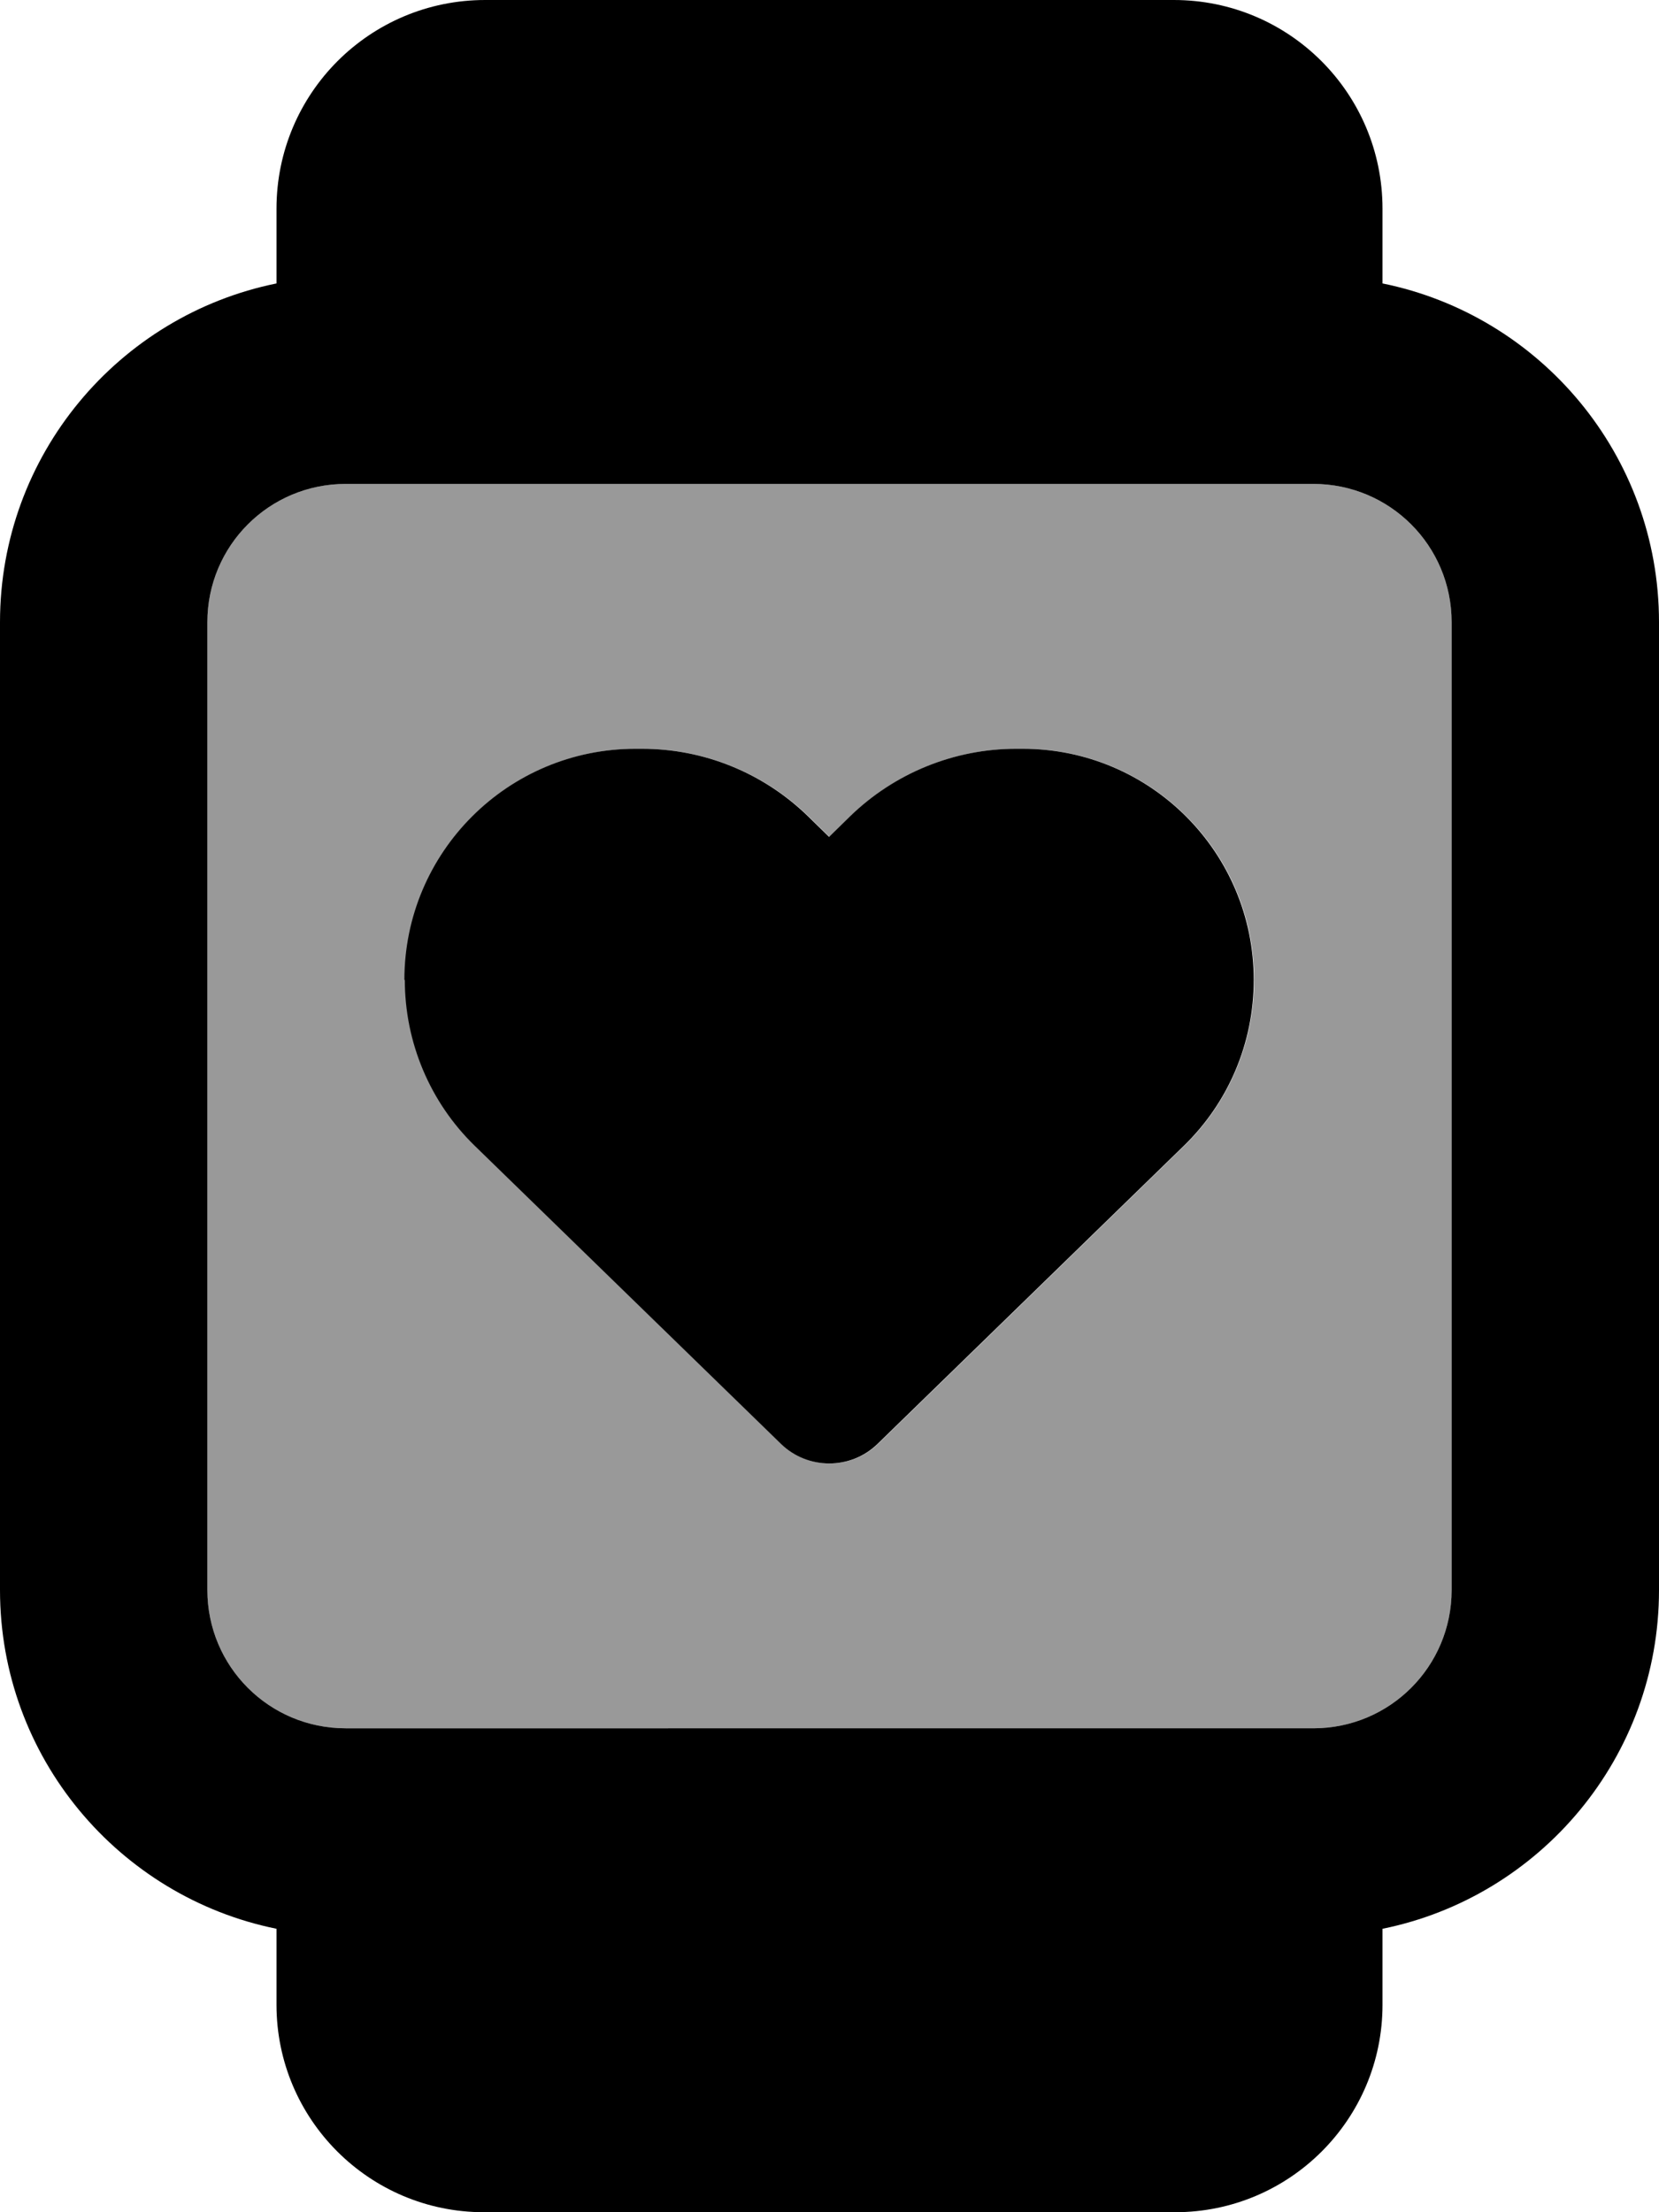
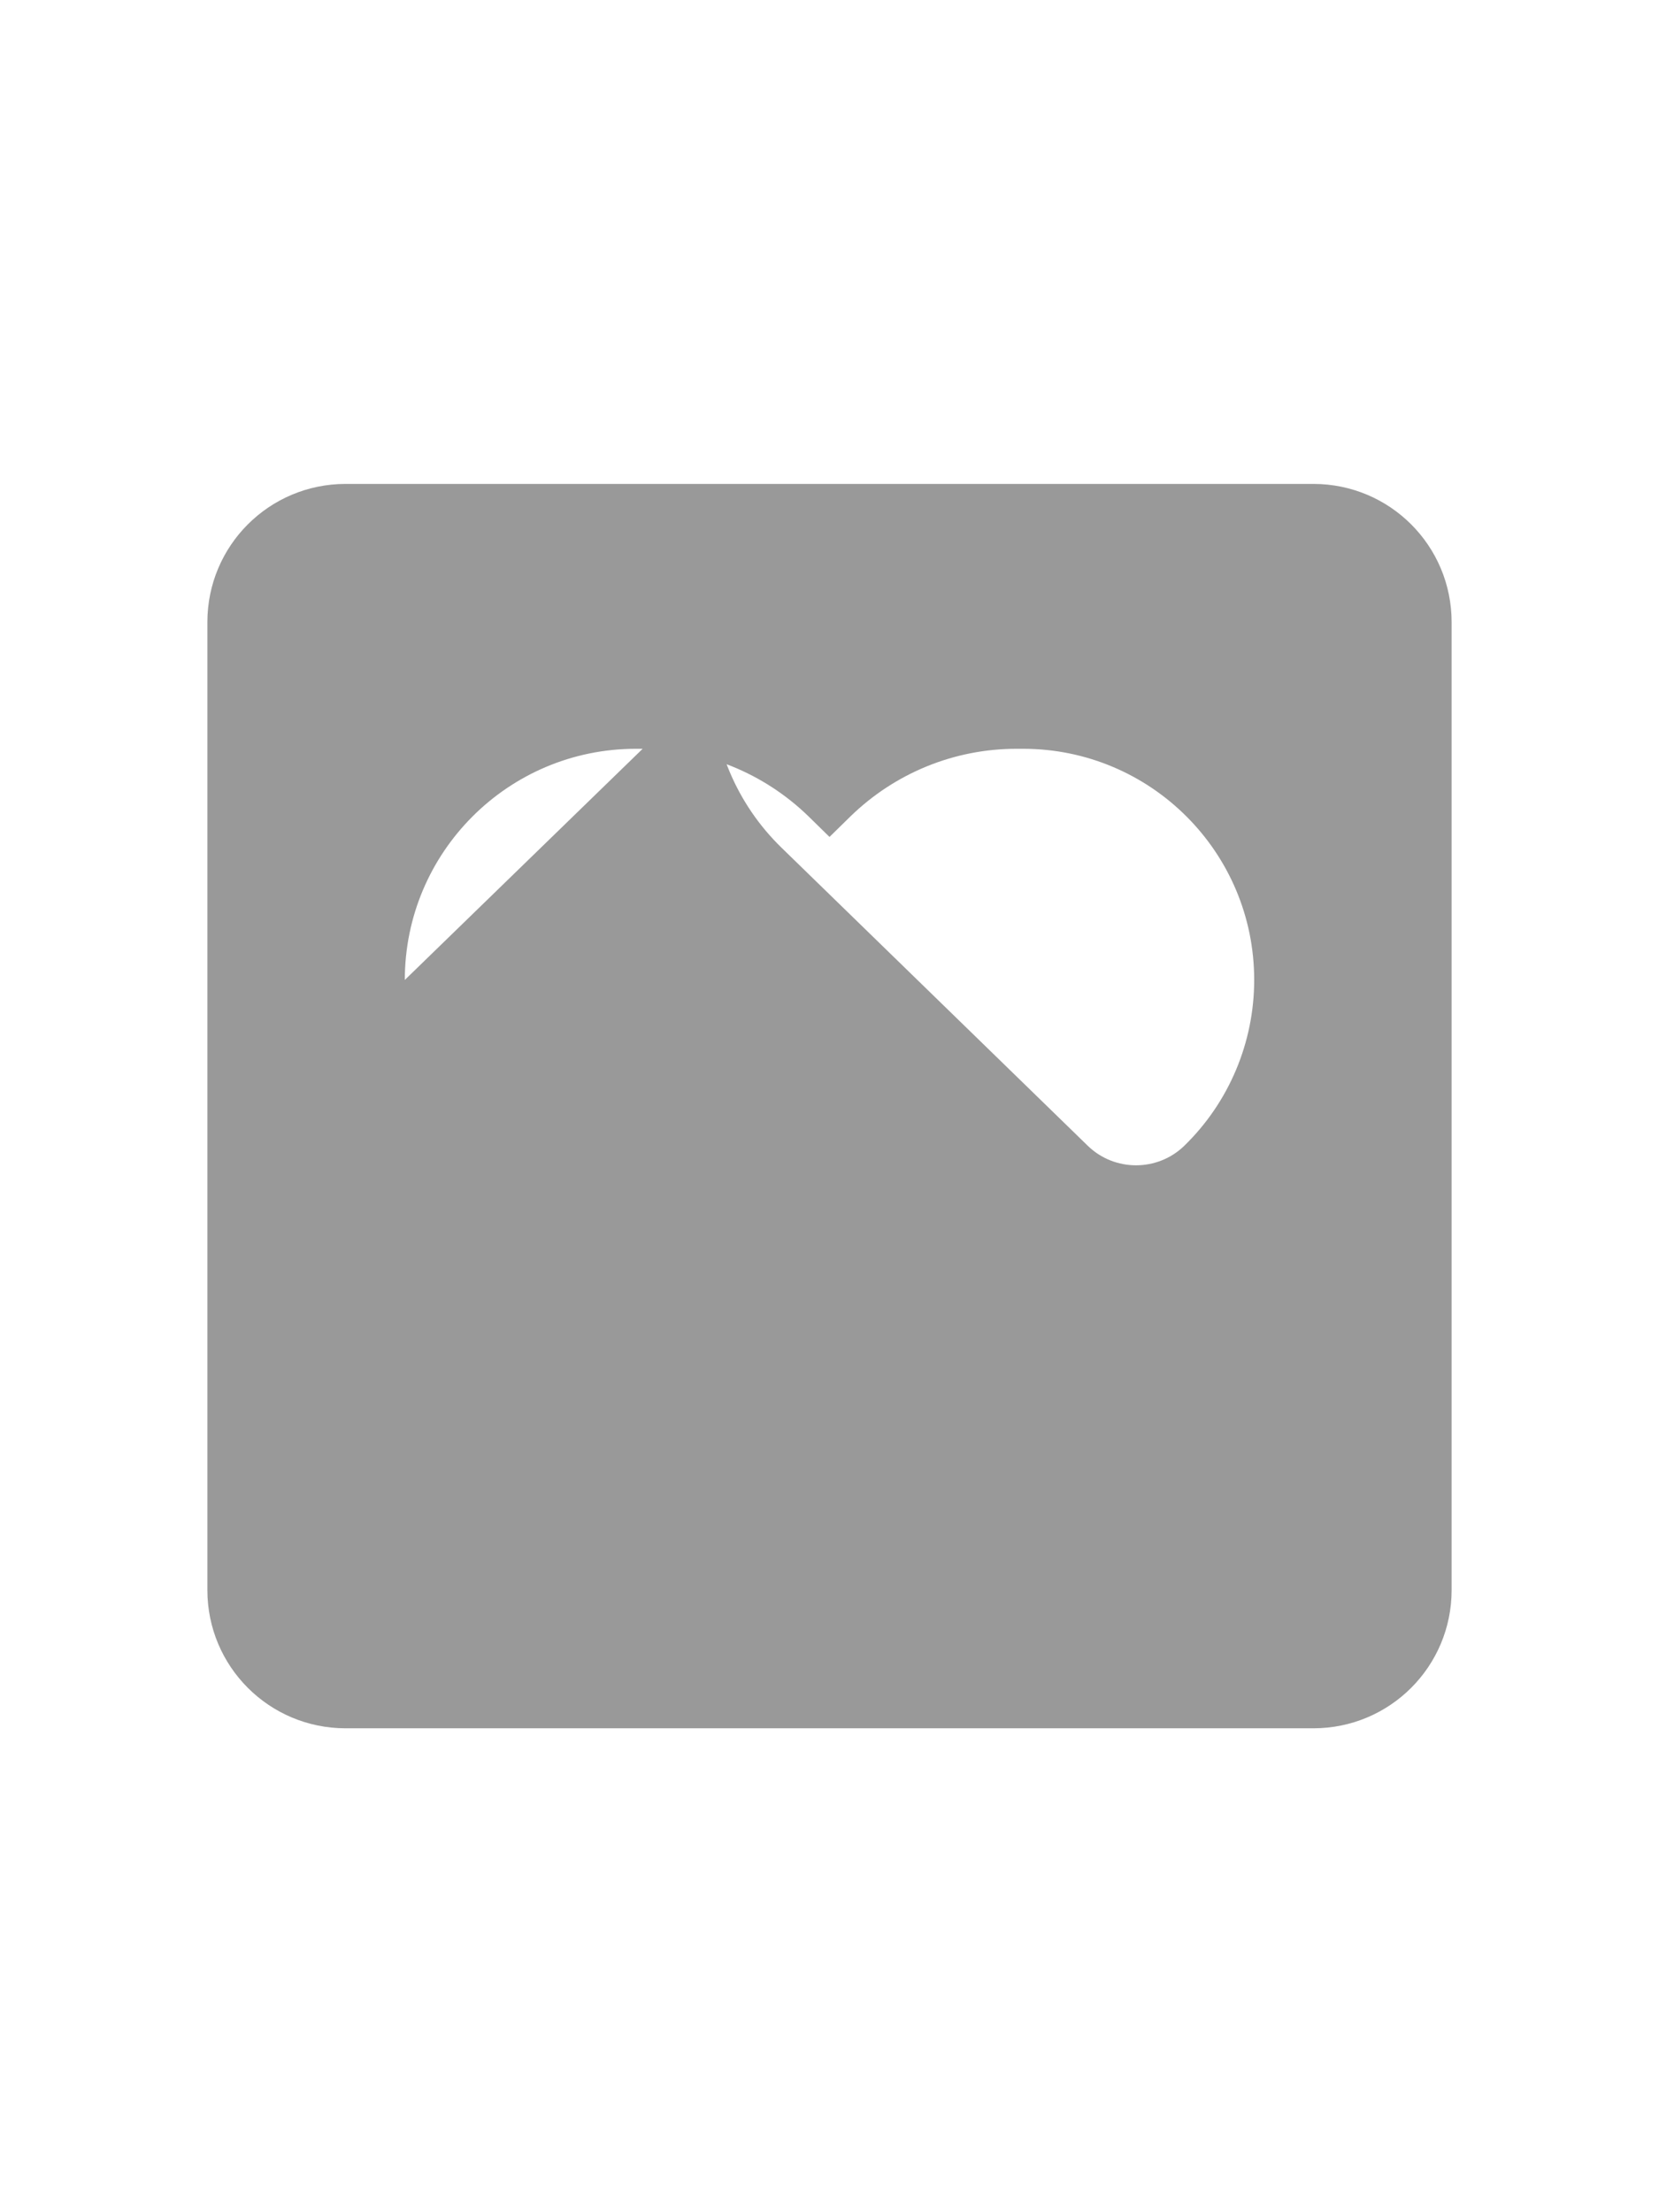
<svg xmlns="http://www.w3.org/2000/svg" viewBox="0 0 384 512">
  <defs>
    <style>.fa-secondary{opacity:.4}</style>
  </defs>
-   <path class="fa-secondary" d="M48 144l0 224c0 17.7 14.3 32 32 32l224 0c17.7 0 32-14.3 32-32l0-224c0-17.7-14.3-32-32-32L80 112c-17.7 0-32 14.3-32 32zm45.7 82.8c0-29.5 23.9-53.5 53.5-53.5l1.5 0c14.3 0 28.1 5.6 38.4 15.6l4.9 4.8 4.9-4.8c10.3-10 24-15.6 38.4-15.6l1.5 0c29.5 0 53.5 23.9 53.5 53.5c0 14.4-5.8 28.3-16.2 38.4l-70.9 69c-6.2 6-16.1 6-22.3 0l-70.9-69c-10.4-10.1-16.2-23.9-16.2-38.4z" />
-   <path class="fa-primary" d="M112.3 0C85.6 0 64 21.6 64 48.3l0 17.3C27.5 73 0 105.3 0 144L0 368c0 38.7 27.5 71 64 78.4L64 464c0 26.5 21.5 48 48 48l160 0c26.5 0 48-21.5 48-48l0-17.6c36.5-7.4 64-39.7 64-78.4l0-224c0-38.7-27.5-71-64-78.4l0-17.3C320 21.6 298.4 0 271.7 0L112.3 0zM304 112c17.7 0 32 14.3 32 32l0 224c0 17.7-14.3 32-32 32L80 400c-17.7 0-32-14.3-32-32l0-224c0-17.7 14.3-32 32-32l224 0zM93.7 226.8c0 14.4 5.8 28.3 16.2 38.4l70.9 69c6.2 6 16.1 6 22.3 0l70.9-69c10.4-10.1 16.2-23.9 16.2-38.4c0-29.5-23.9-53.5-53.5-53.5l-1.5 0c-14.3 0-28.1 5.6-38.4 15.6l-4.9 4.8-4.9-4.8c-10.3-10-24-15.6-38.4-15.6l-1.5 0c-29.5 0-53.5 23.9-53.5 53.5z" />
+   <path class="fa-secondary" d="M48 144l0 224c0 17.7 14.3 32 32 32l224 0c17.7 0 32-14.3 32-32l0-224c0-17.7-14.3-32-32-32L80 112c-17.7 0-32 14.3-32 32zm45.7 82.8c0-29.5 23.9-53.5 53.5-53.5l1.5 0c14.3 0 28.1 5.6 38.4 15.6l4.9 4.8 4.9-4.8c10.3-10 24-15.6 38.4-15.6l1.5 0c29.5 0 53.5 23.9 53.5 53.5c0 14.4-5.8 28.3-16.2 38.4c-6.2 6-16.1 6-22.3 0l-70.9-69c-10.4-10.1-16.2-23.9-16.2-38.4z" />
</svg>